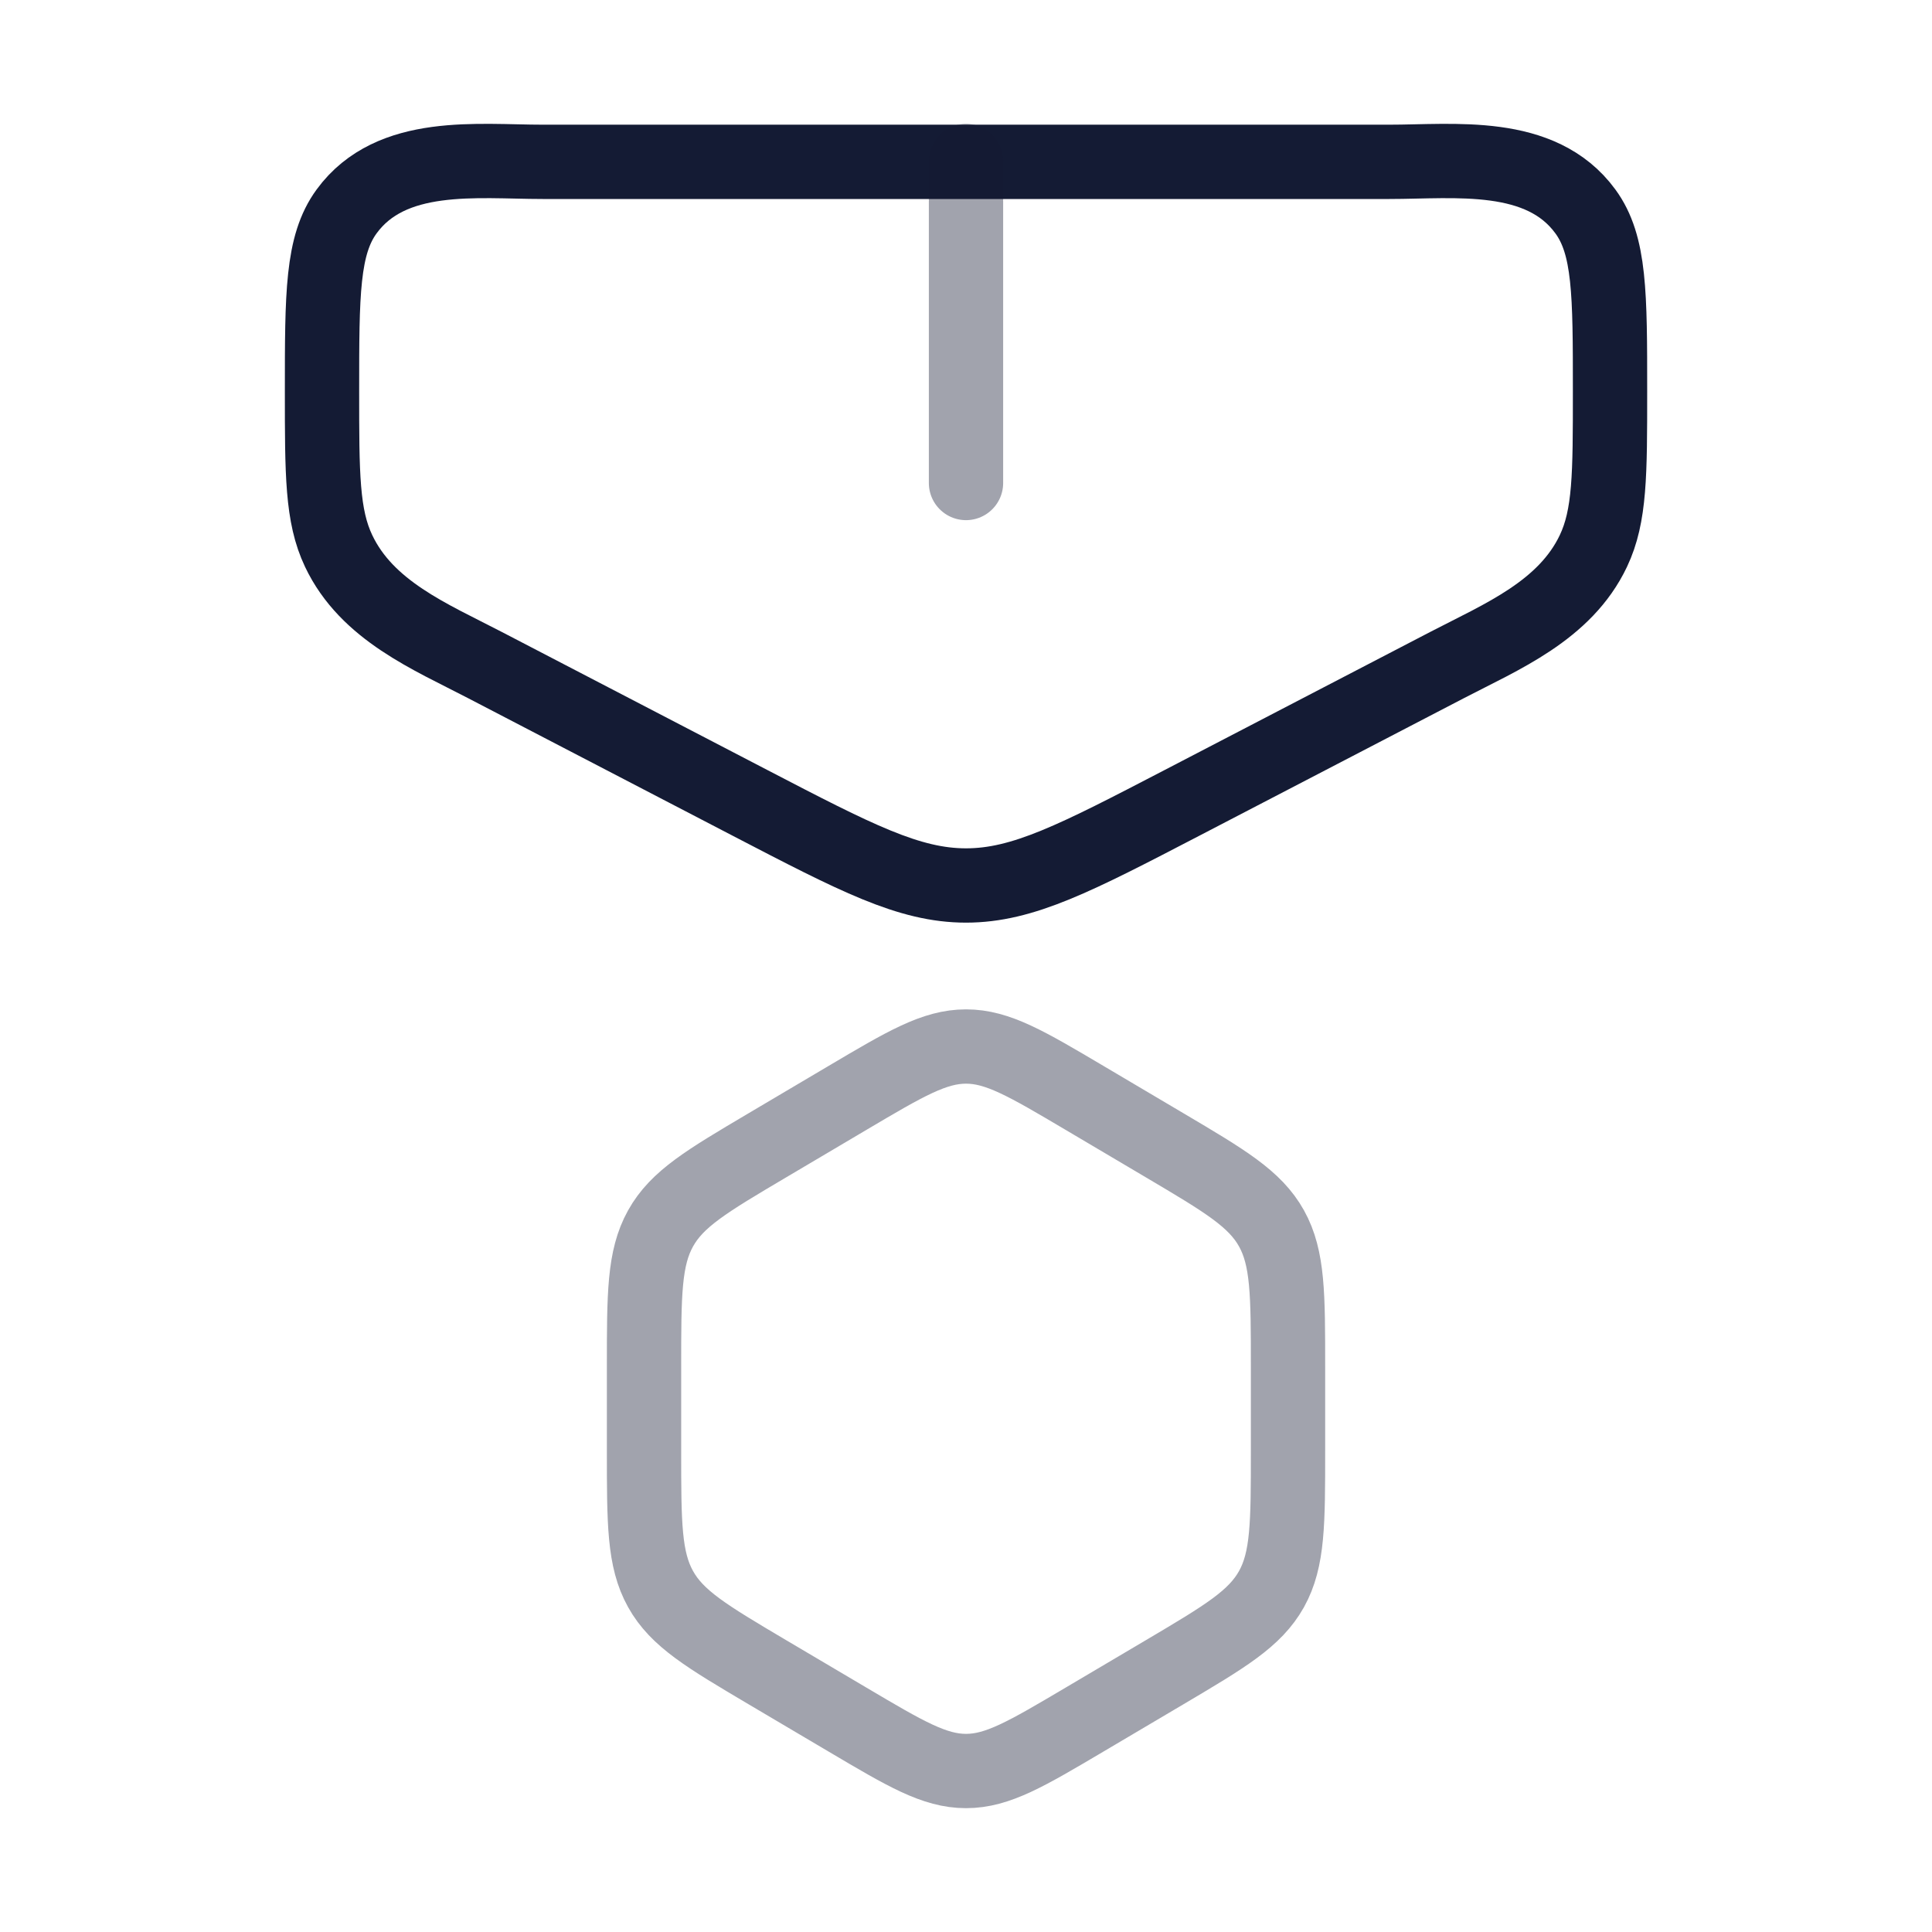
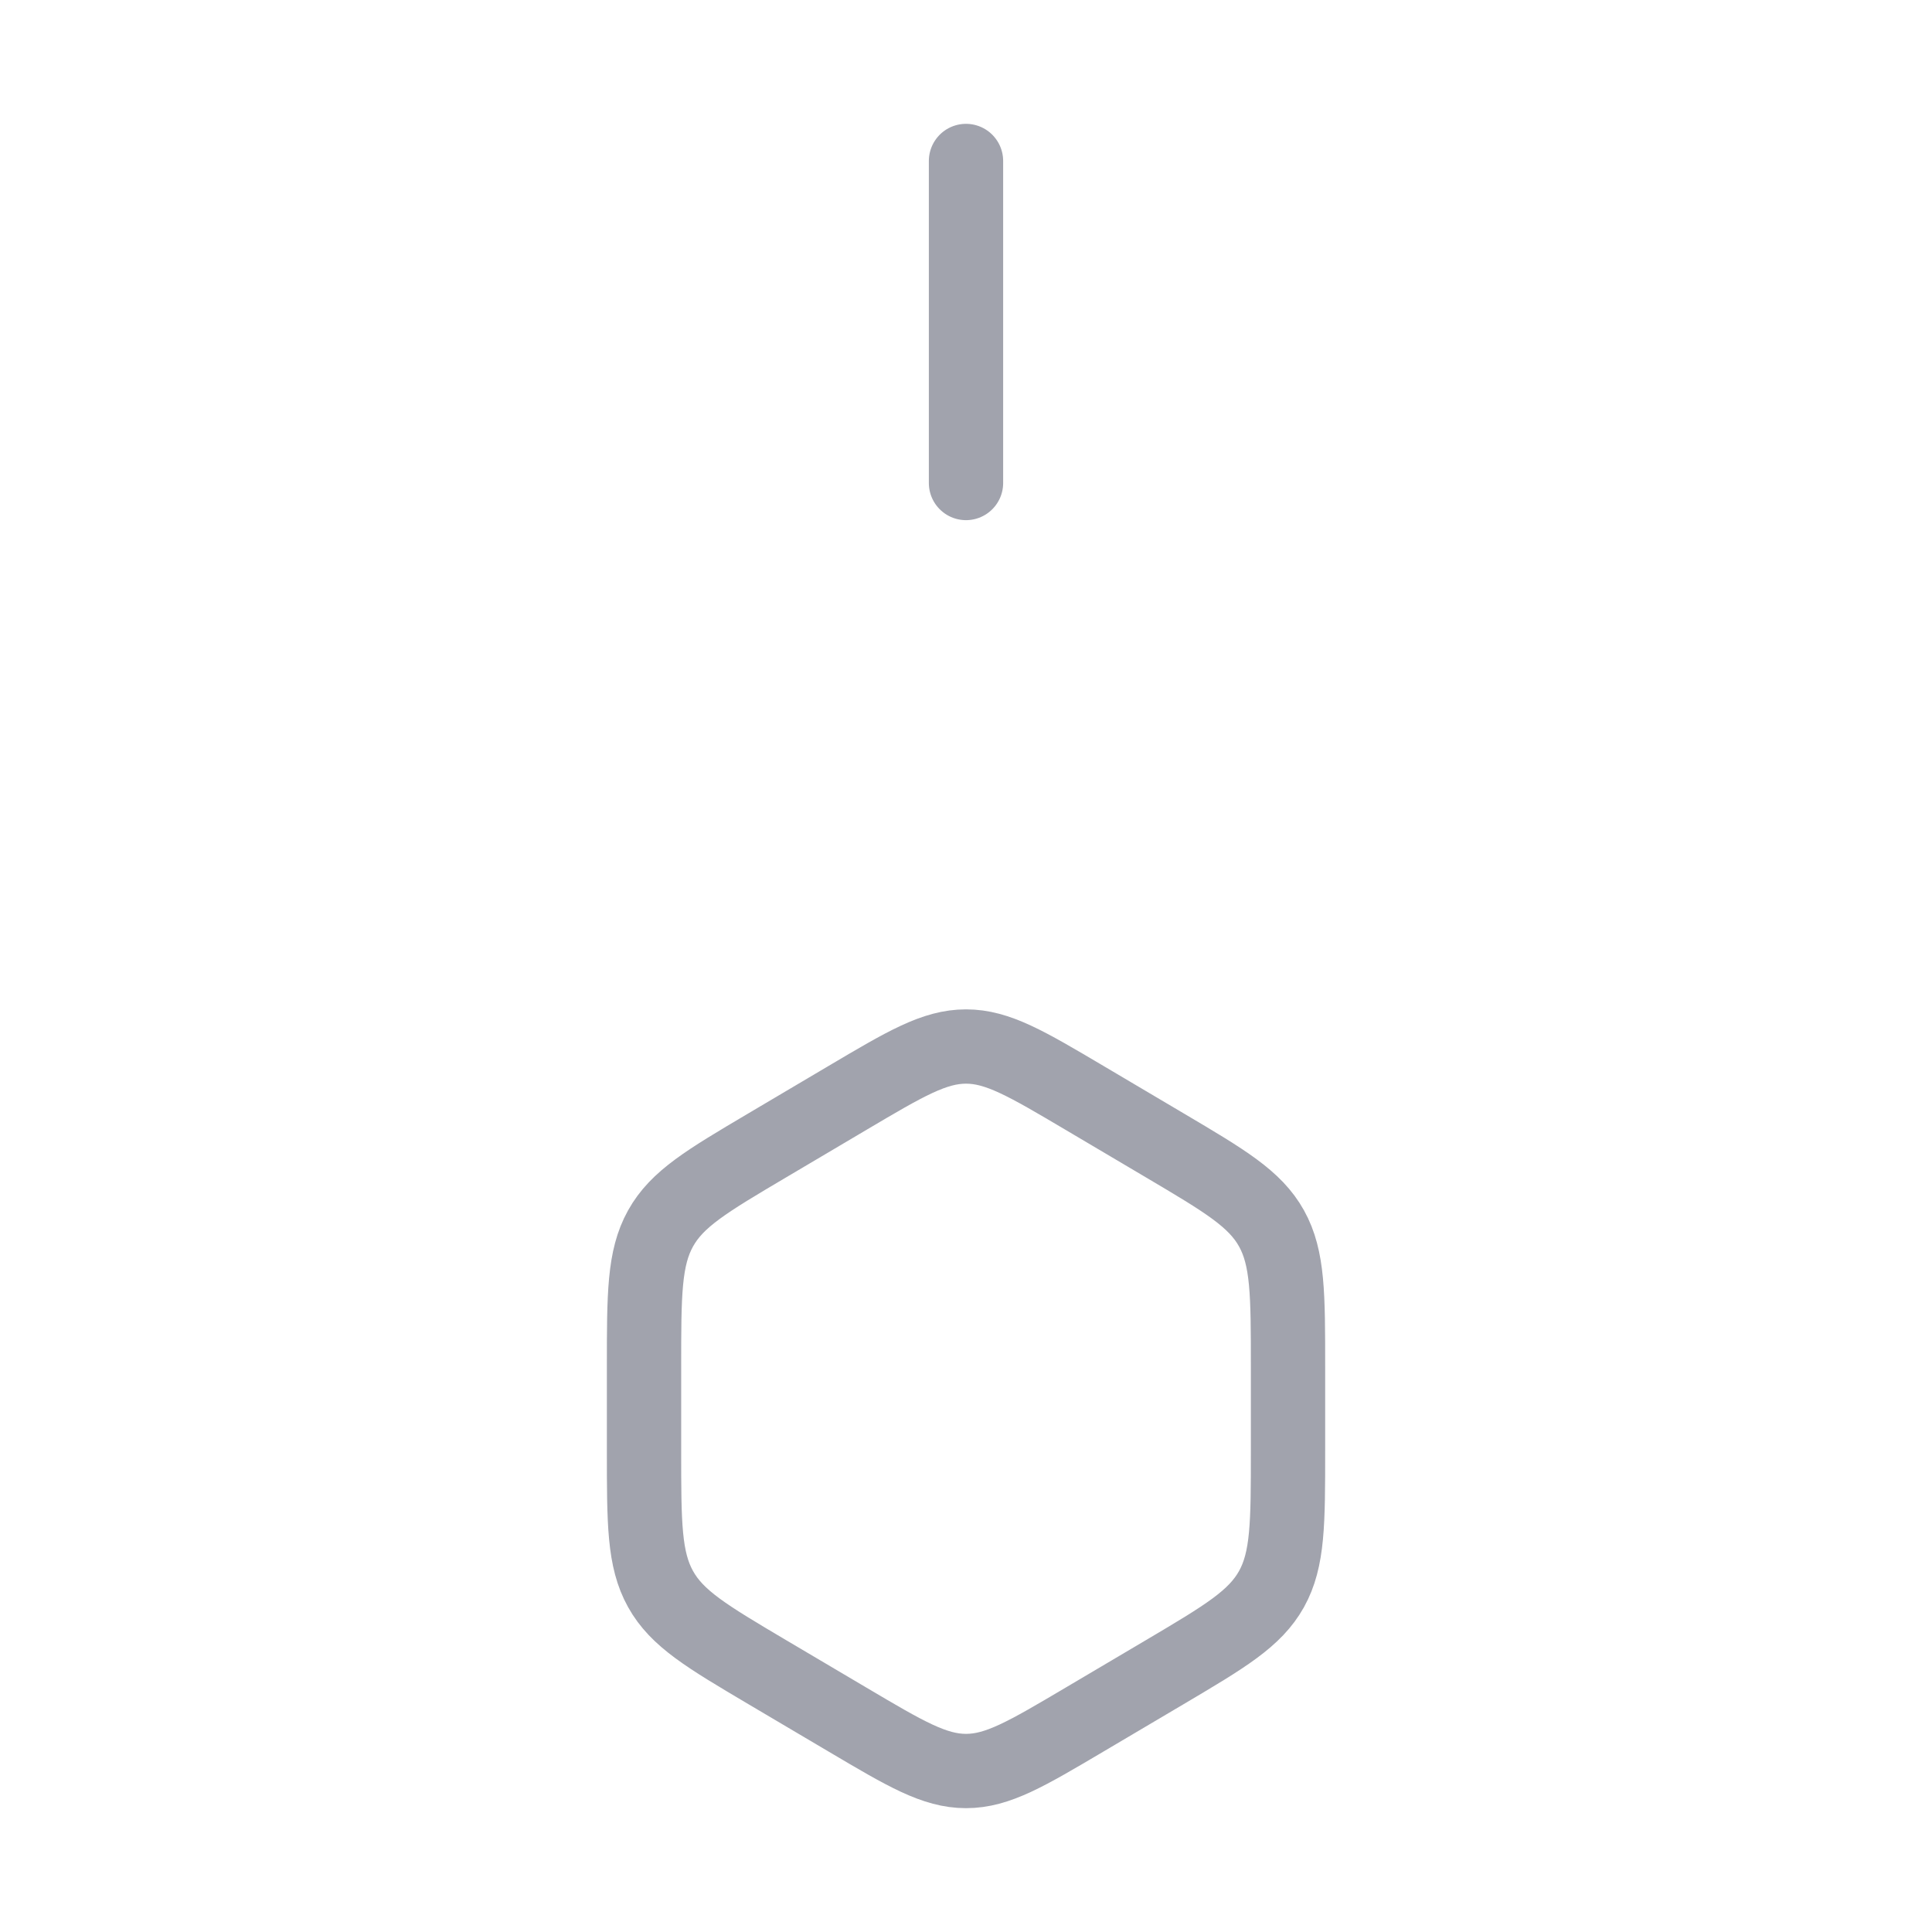
<svg xmlns="http://www.w3.org/2000/svg" width="52" height="52" viewBox="0 0 52 52" fill="none">
  <path opacity="0.4" d="M22.814 29.548C24.371 28.627 25.149 28.167 26.001 28.167C26.852 28.167 27.63 28.627 29.187 29.548L31.354 30.83C32.97 31.786 33.778 32.264 34.223 33.063C34.667 33.863 34.667 34.838 34.667 36.788V39.046C34.667 40.996 34.667 41.971 34.223 42.77C33.778 43.569 32.97 44.047 31.354 45.004L29.187 46.285C27.63 47.206 26.852 47.667 26.001 47.667C25.149 47.667 24.371 47.206 22.814 46.285L20.647 45.004C19.031 44.047 18.223 43.569 17.779 42.77C17.334 41.971 17.334 40.996 17.334 39.046V36.788C17.334 34.838 17.334 33.863 17.779 33.063C18.223 32.264 19.031 31.786 20.647 30.83L22.814 29.548Z" stroke="#141B34" stroke-width="2" stroke-linejoin="round" />
-   <path d="M37.395 4.356H14.606C12.852 4.356 10.529 4.049 9.329 5.691C8.667 6.597 8.667 7.908 8.667 10.531C8.667 12.768 8.667 13.886 9.114 14.828C9.877 16.437 11.582 17.136 13.044 17.896L20.186 21.609C23.039 23.092 24.466 23.833 26 23.833C27.535 23.833 28.961 23.092 31.814 21.609L38.956 17.896C40.418 17.136 42.124 16.437 42.887 14.828C43.334 13.886 43.334 12.768 43.334 10.531C43.334 7.908 43.334 6.597 42.671 5.691C41.471 4.049 39.149 4.356 37.395 4.356Z" stroke="#141B34" stroke-width="2" />
  <path opacity="0.4" d="M26 4.333V13" stroke="#141B34" stroke-width="2" stroke-linecap="round" />
</svg>